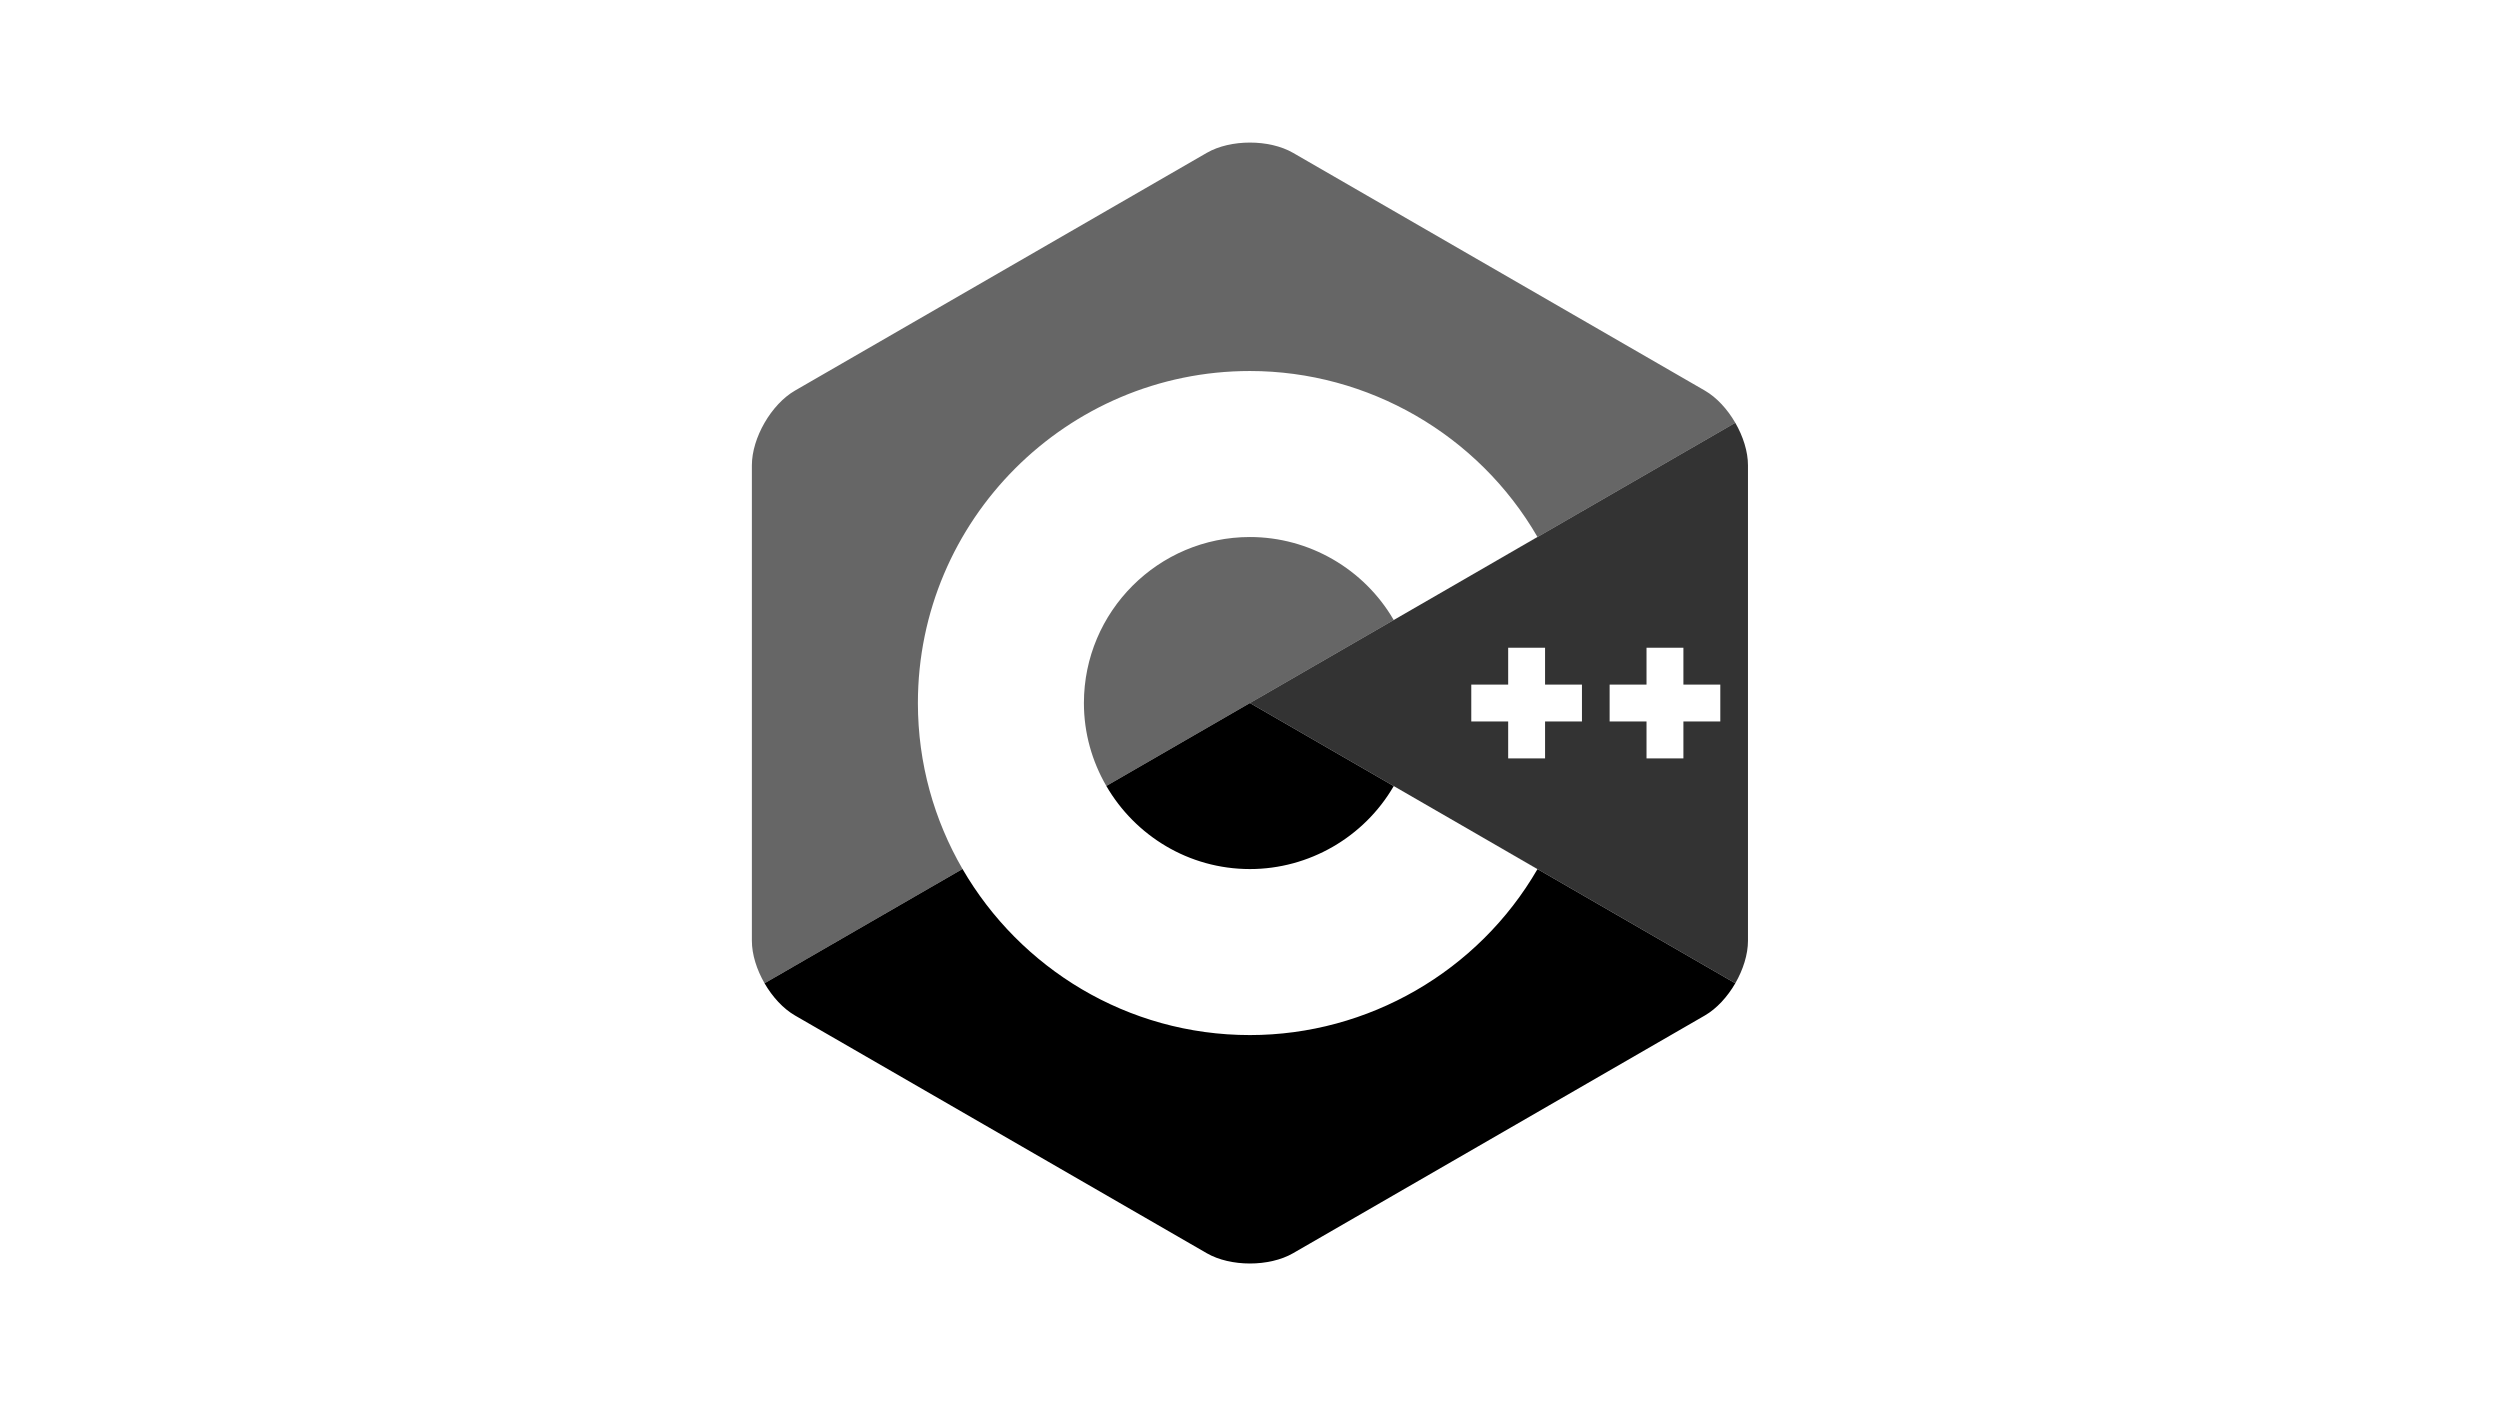
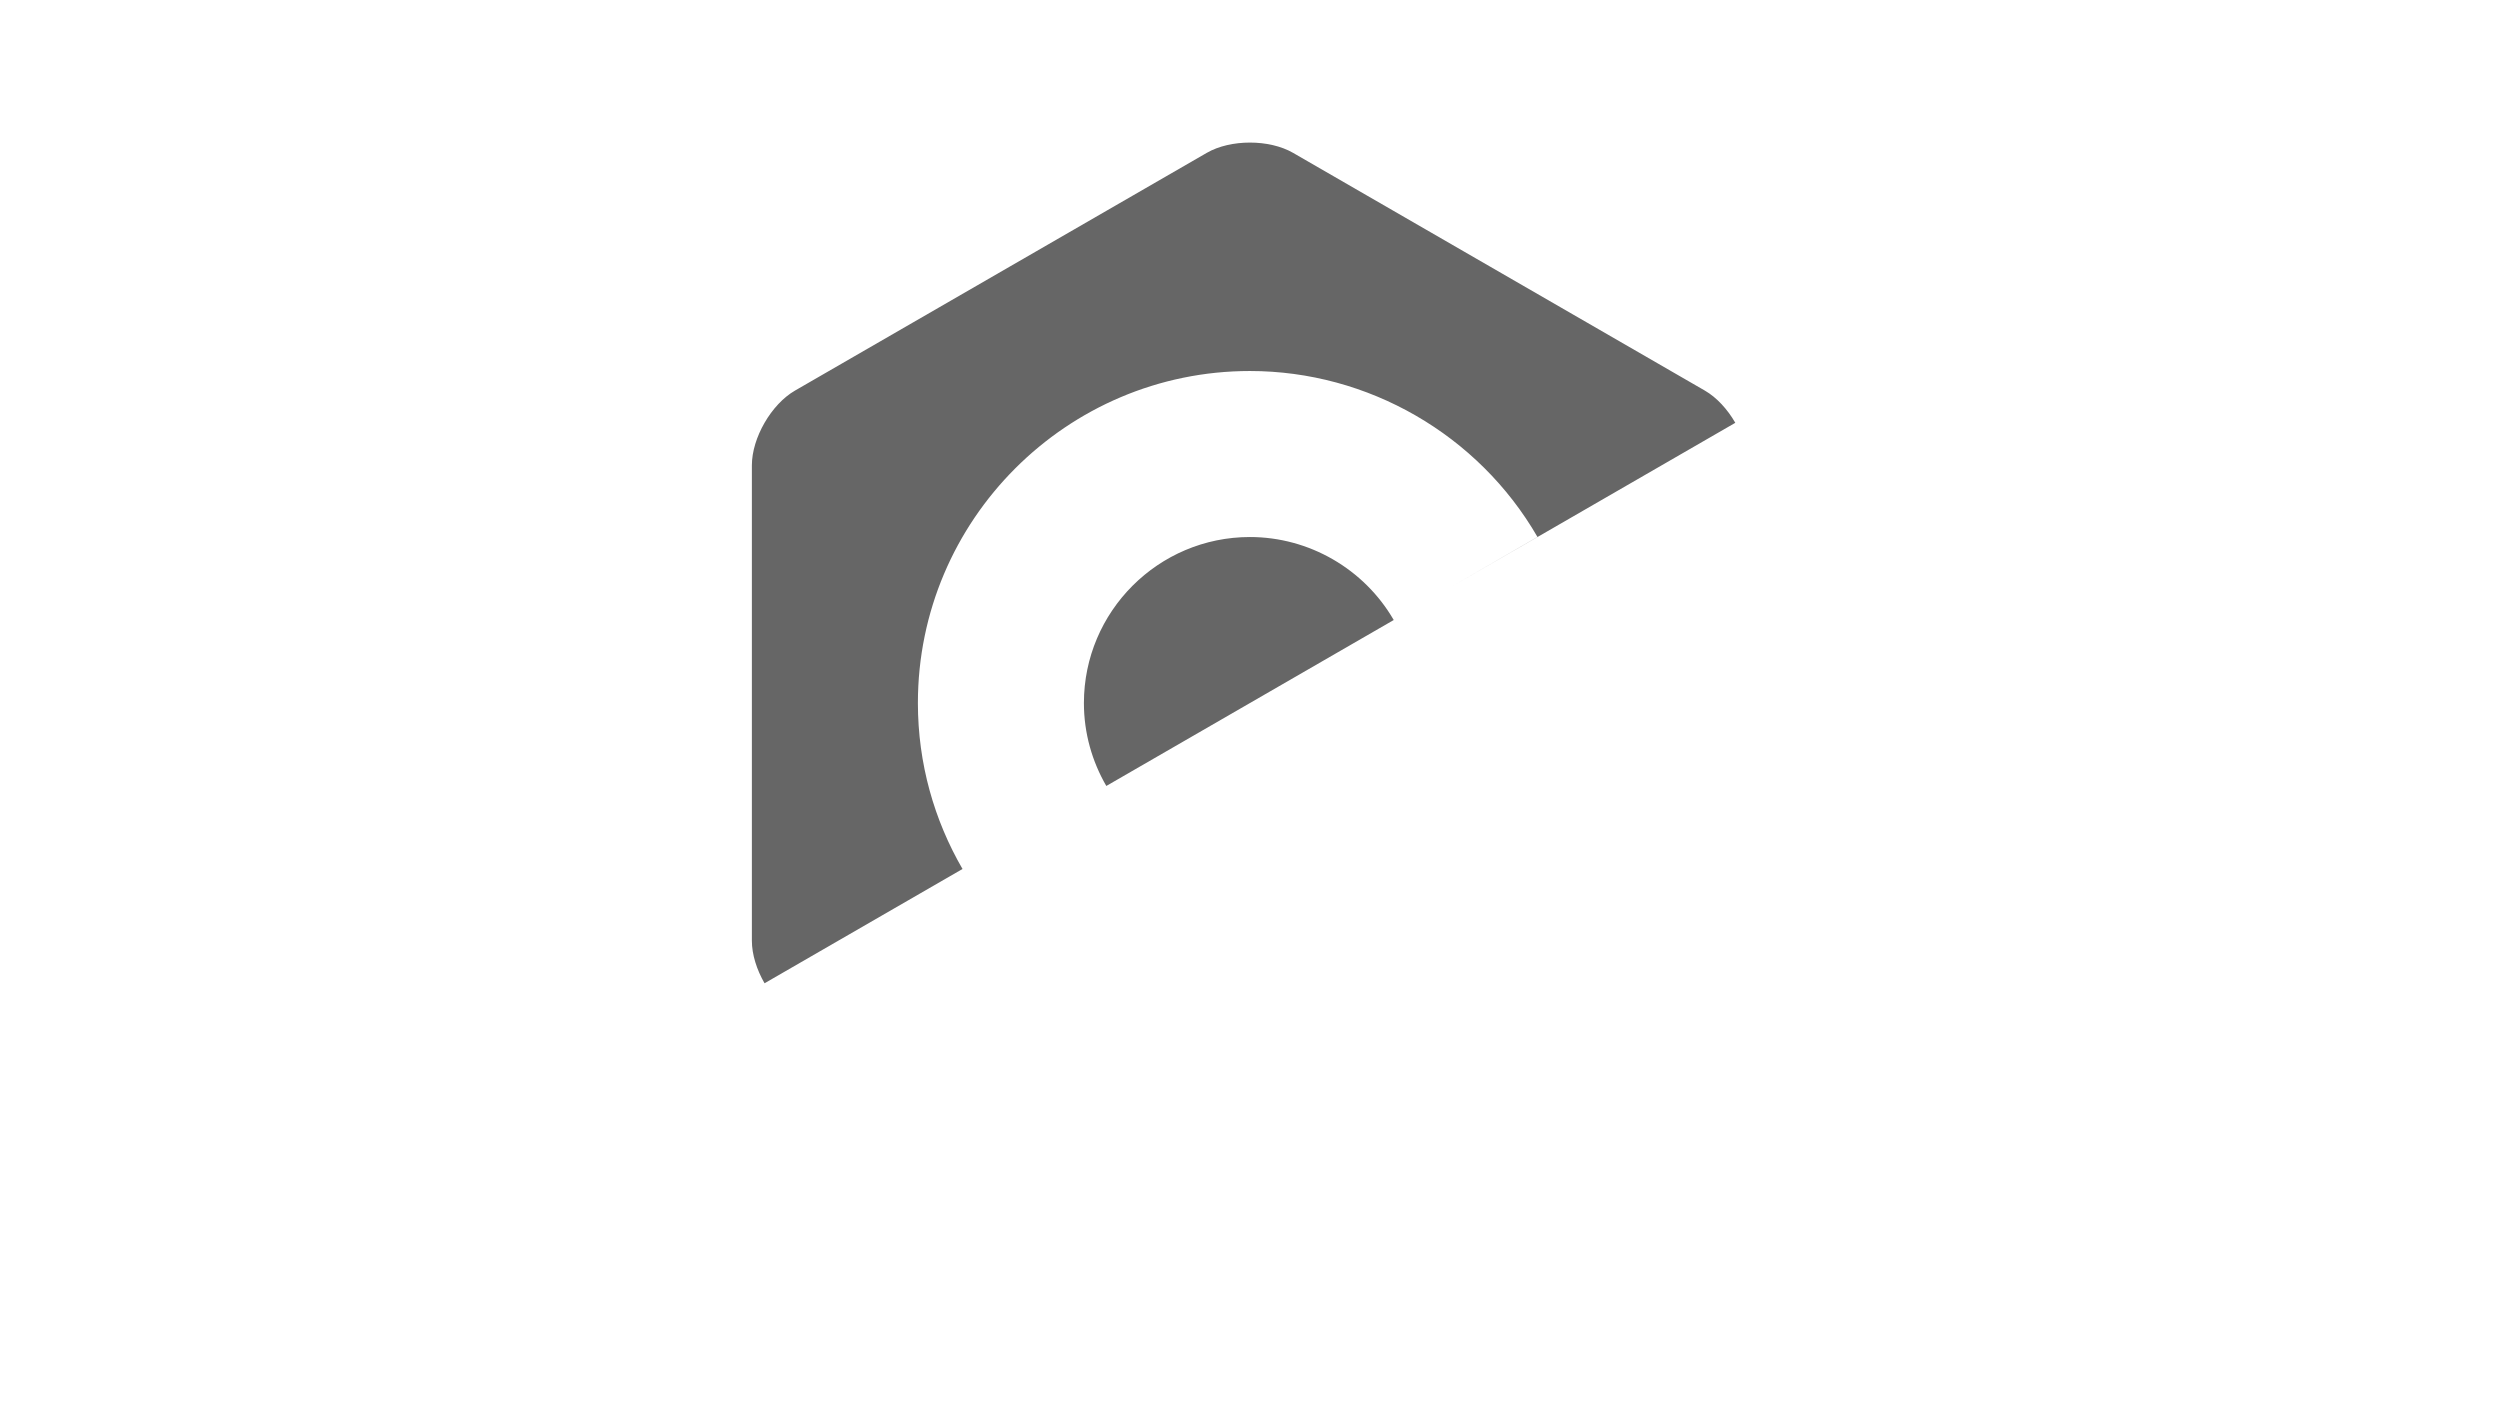
<svg xmlns="http://www.w3.org/2000/svg" version="1.1" viewBox="0 0 1920.0 1080" width="1920.0" height="1080" id="svg1">
  <defs id="defs1" />
  <g transform="matrix(2.5,0,0,2.5,577.442,109.498)" id="g1">
    <defs id="defs6" />
-     <path id="path1" d="M 302.107,86.087 153,172.175 302.107,258.263 C 304.508,254.104 306,249.416 306,245.208 V 99.14 c 0,-4.208 -1.491,-8.894 -3.893,-13.053 z M 232.334,155.175 h 11.332 v 11.332 H 255 v 11.334 H 243.666 V 189.175 H 232.334 V 177.841 H 221 v -11.334 h 11.334 z m 42.5,0 h 11.332 v 11.332 H 297.5 v 11.334 H 286.166 V 189.175 H 274.834 V 177.841 H 263.5 v -11.334 h 11.334 z" style="opacity:0.8" />
-     <path id="path2" d="m 153,172.176 -44.117,25.471 c 8.831,15.234 25.277,25.529 44.117,25.529 18.143,0 35.069,-9.768 44.178,-25.494 z m 66.539,38.416 21.795,12.611 c -18.192,31.441 -52.04,50.973 -88.334,50.973 -37.68,0 -70.63,-20.555 -88.291,-51.023 L 3.893,258.264 c 2.401,4.159 5.714,7.792 9.357,9.895 l 126.5,73.035 c 7.287,4.208 19.213,4.208 26.5,0 l 126.5,-73.035 c 3.644,-2.104 6.956,-5.736 9.357,-9.896 z" />
    <path id="path3" d="m 153,0 c -4.803,0 -9.607,1.052 -13.25,3.156 L 13.25,76.189 C 5.962,80.396 0,90.726 0,99.141 V 245.209 c 0,4.208 1.491,8.894 3.893,13.053 L 64.707,223.15 C 56.007,208.141 51,190.738 51,172.176 51,115.933 96.757,70.176 153,70.176 c 36.292,0 70.138,19.529 88.33,50.967 l -26.494,15.332 87.271,-50.387 c -2.402,-4.16 -5.714,-7.794 -9.357,-9.898 L 166.25,3.156 C 162.607,1.052 157.803,0 153,0 Z m 0,121.176 c -28.122,0 -51,22.878 -51,51 0,9.282 2.532,17.965 6.883,25.471 L 153,172.176 197.176,146.67 C 188.068,130.945 171.143,121.176 153,121.176 Z" style="opacity:0.6" />
    <g id="g4" />
    <g id="g5" />
    <g id="g6" />
  </g>
</svg>